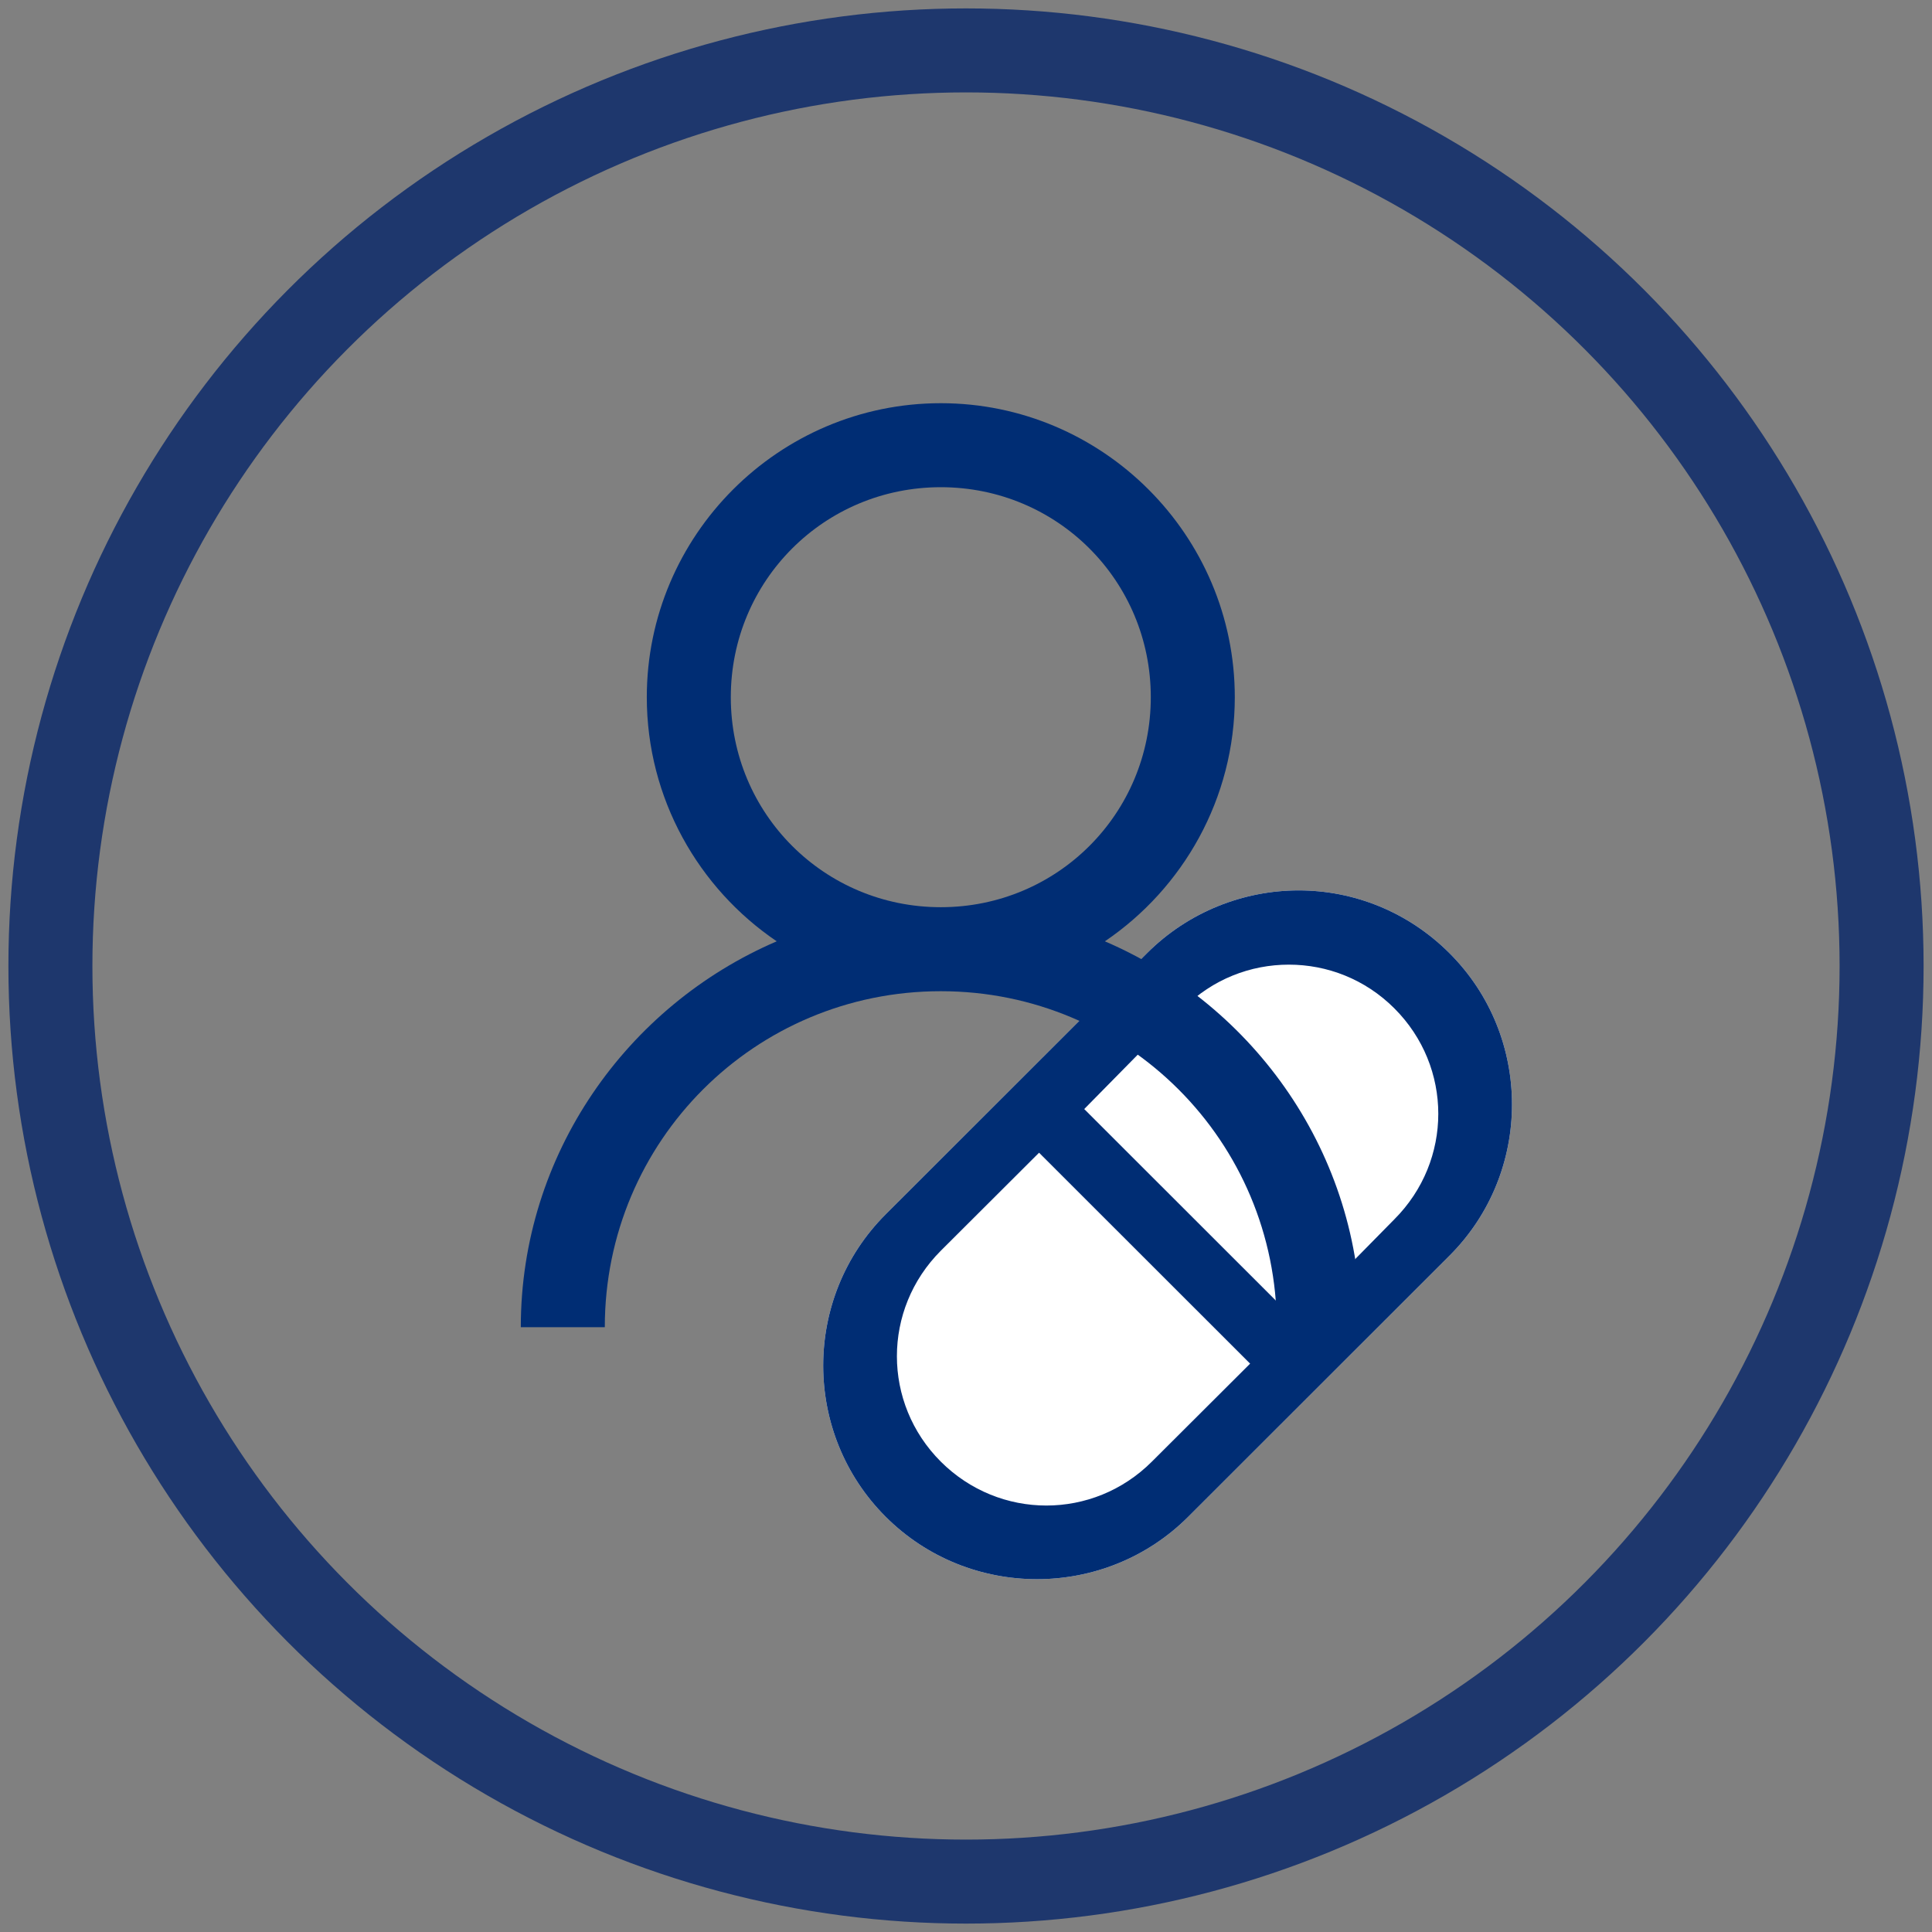
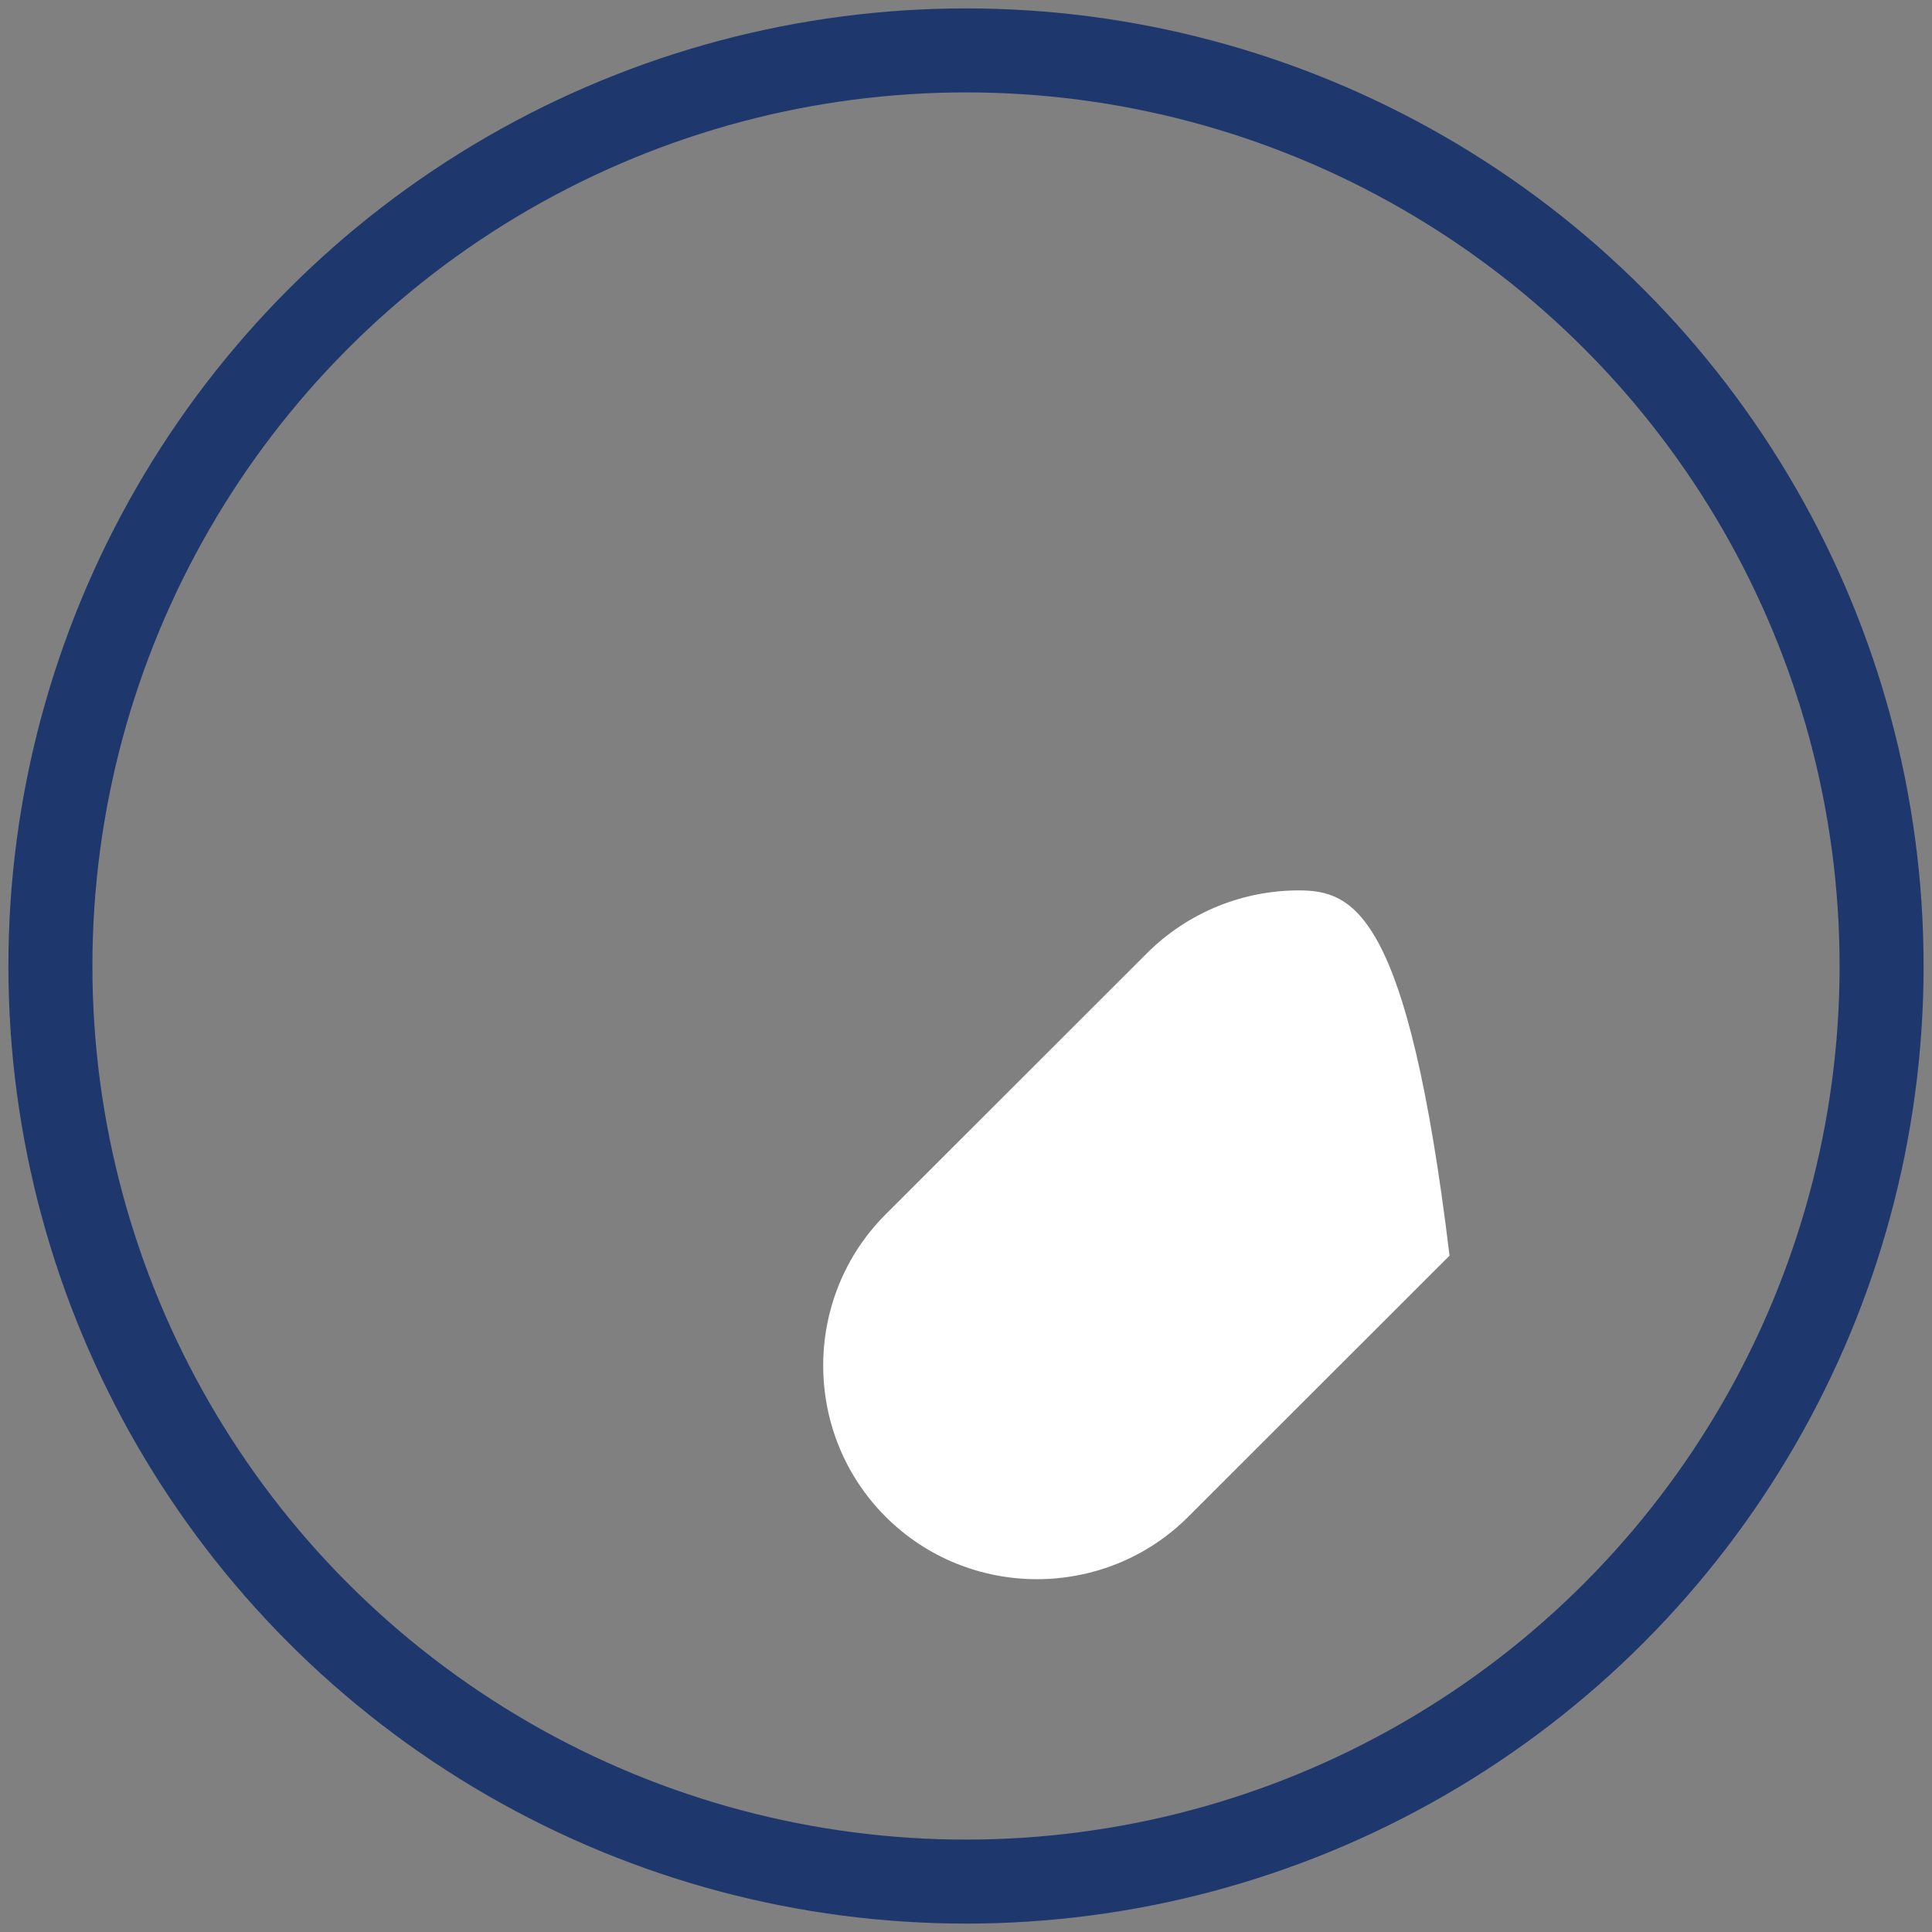
<svg xmlns="http://www.w3.org/2000/svg" width="115" height="115" viewBox="0 0 115 115">
  <rect x="0" y="0" width="115" height="115" fill="#808080" stroke="none" />
  <g fill="none" fill-rule="evenodd" transform="translate(3 3)">
    <circle cx="54.5" cy="54.5" r="54.5" stroke="#1E376D" stroke-width="5" />
    <g>
-       <path fill="#FFF" d="M28.303 0c-3.26 0-6.554 1.262-9.032 3.74L3.718 19.282c-4.957 4.954-4.957 13.047 0 18.001 4.957 4.955 13.054 4.955 18.011 0L37.282 21.74c4.957-4.954 4.957-13.047 0-18C34.804 1.261 31.563 0 28.303 0z" transform="translate(46 50)" />
-       <path fill="#002D74" fill-rule="nonzero" d="M28.303 0c-3.26 0-6.554 1.262-9.032 3.74L3.718 19.282c-4.957 4.954-4.957 13.047 0 18.001 4.957 4.955 13.054 4.955 18.011 0L37.282 21.74c4.957-4.954 4.957-13.047 0-18C34.804 1.261 31.563 0 28.303 0zm-.585 4.419c2.272 0 4.538.86 6.28 2.603 3.486 3.483 3.486 9.065 0 12.555L28.1 25.57 15.537 13.015l5.9-5.993c1.742-1.742 4.008-2.603 6.28-2.603zM12.849 15.614l12.563 12.555-5.849 5.834c-3.485 3.483-9.07 3.483-12.562 0-3.485-3.483-3.485-9.066 0-12.555l5.848-5.834z" transform="translate(46 50)" />
+       <path fill="#FFF" d="M28.303 0c-3.26 0-6.554 1.262-9.032 3.74L3.718 19.282c-4.957 4.954-4.957 13.047 0 18.001 4.957 4.955 13.054 4.955 18.011 0L37.282 21.74C34.804 1.261 31.563 0 28.303 0z" transform="translate(46 50)" />
    </g>
-     <path fill="#002D74" fill-rule="nonzero" d="M53 21c-9.639 0-17.5 7.861-17.5 17.5 0 6.025 3.076 11.377 7.734 14.531C34.318 56.86 28 65.707 28 76h5c0-11.074 8.926-20 20-20s20 8.926 20 20h5c0-10.293-6.318-19.14-15.234-22.969C67.424 49.877 70.5 44.525 70.5 38.5 70.5 28.861 62.639 21 53 21zm0 5c6.934 0 12.5 5.566 12.5 12.5S59.934 51 53 51s-12.5-5.566-12.5-12.5S46.066 26 53 26z" />
  </g>
</svg>